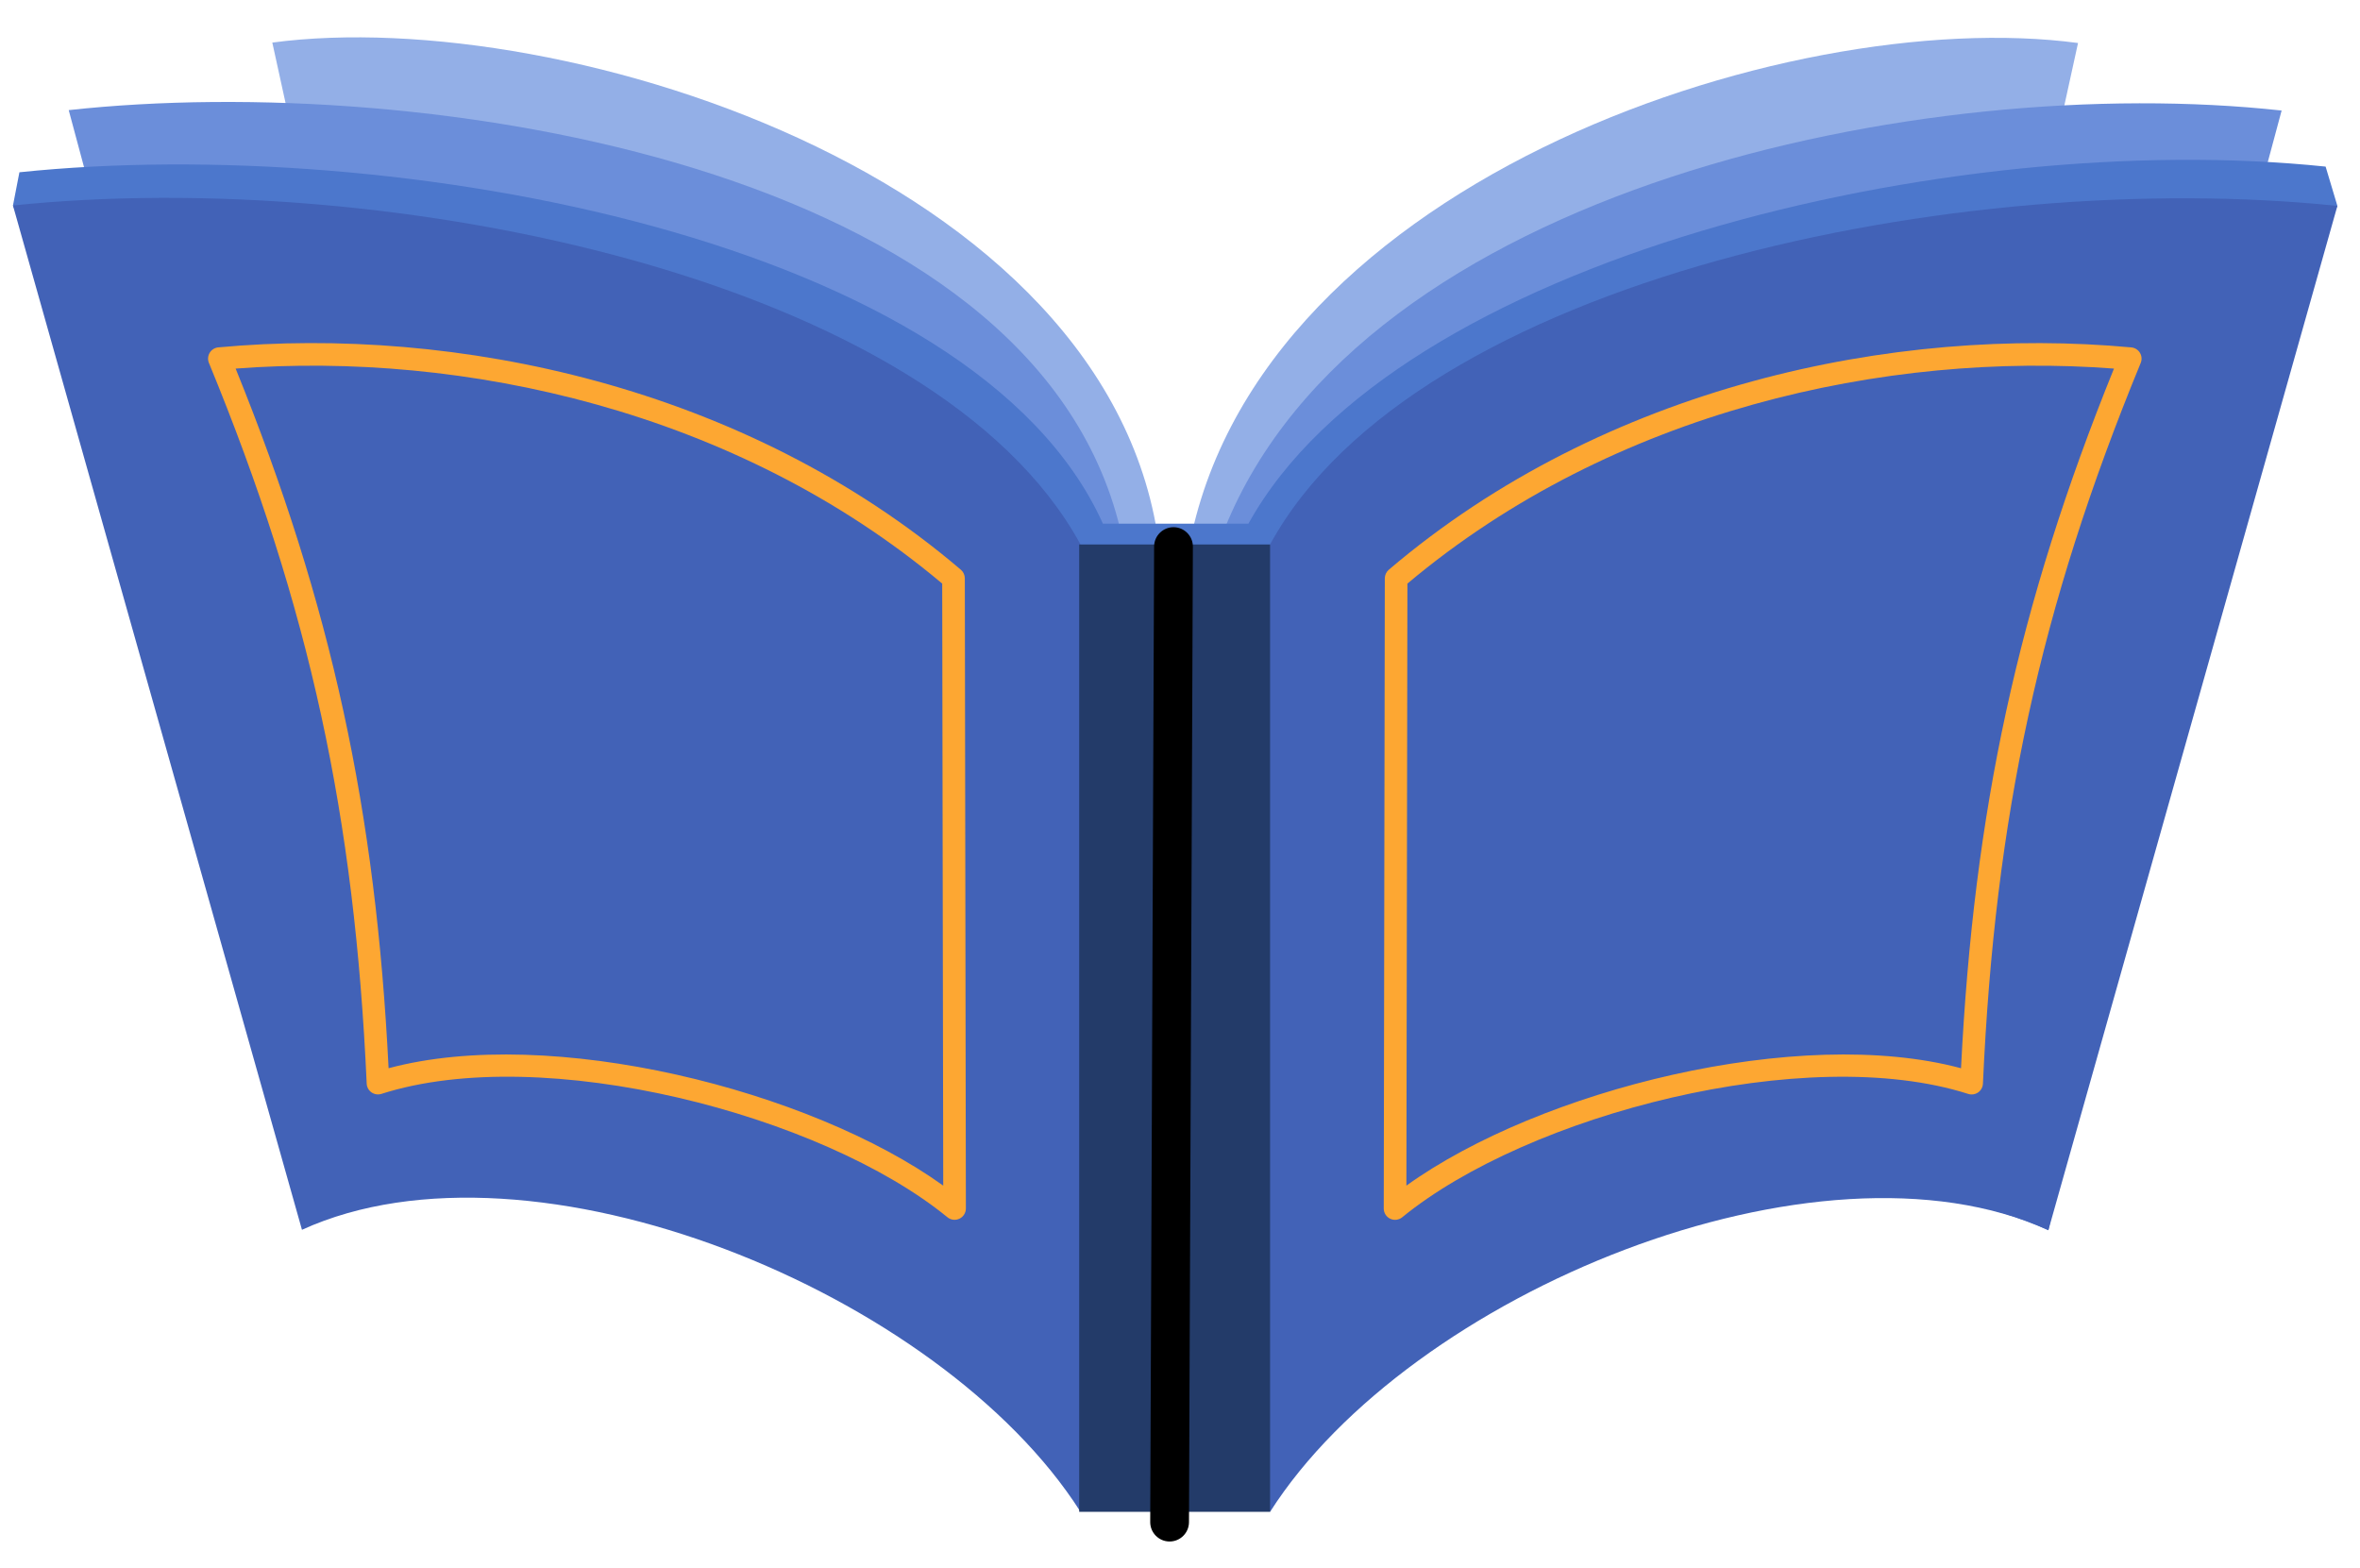
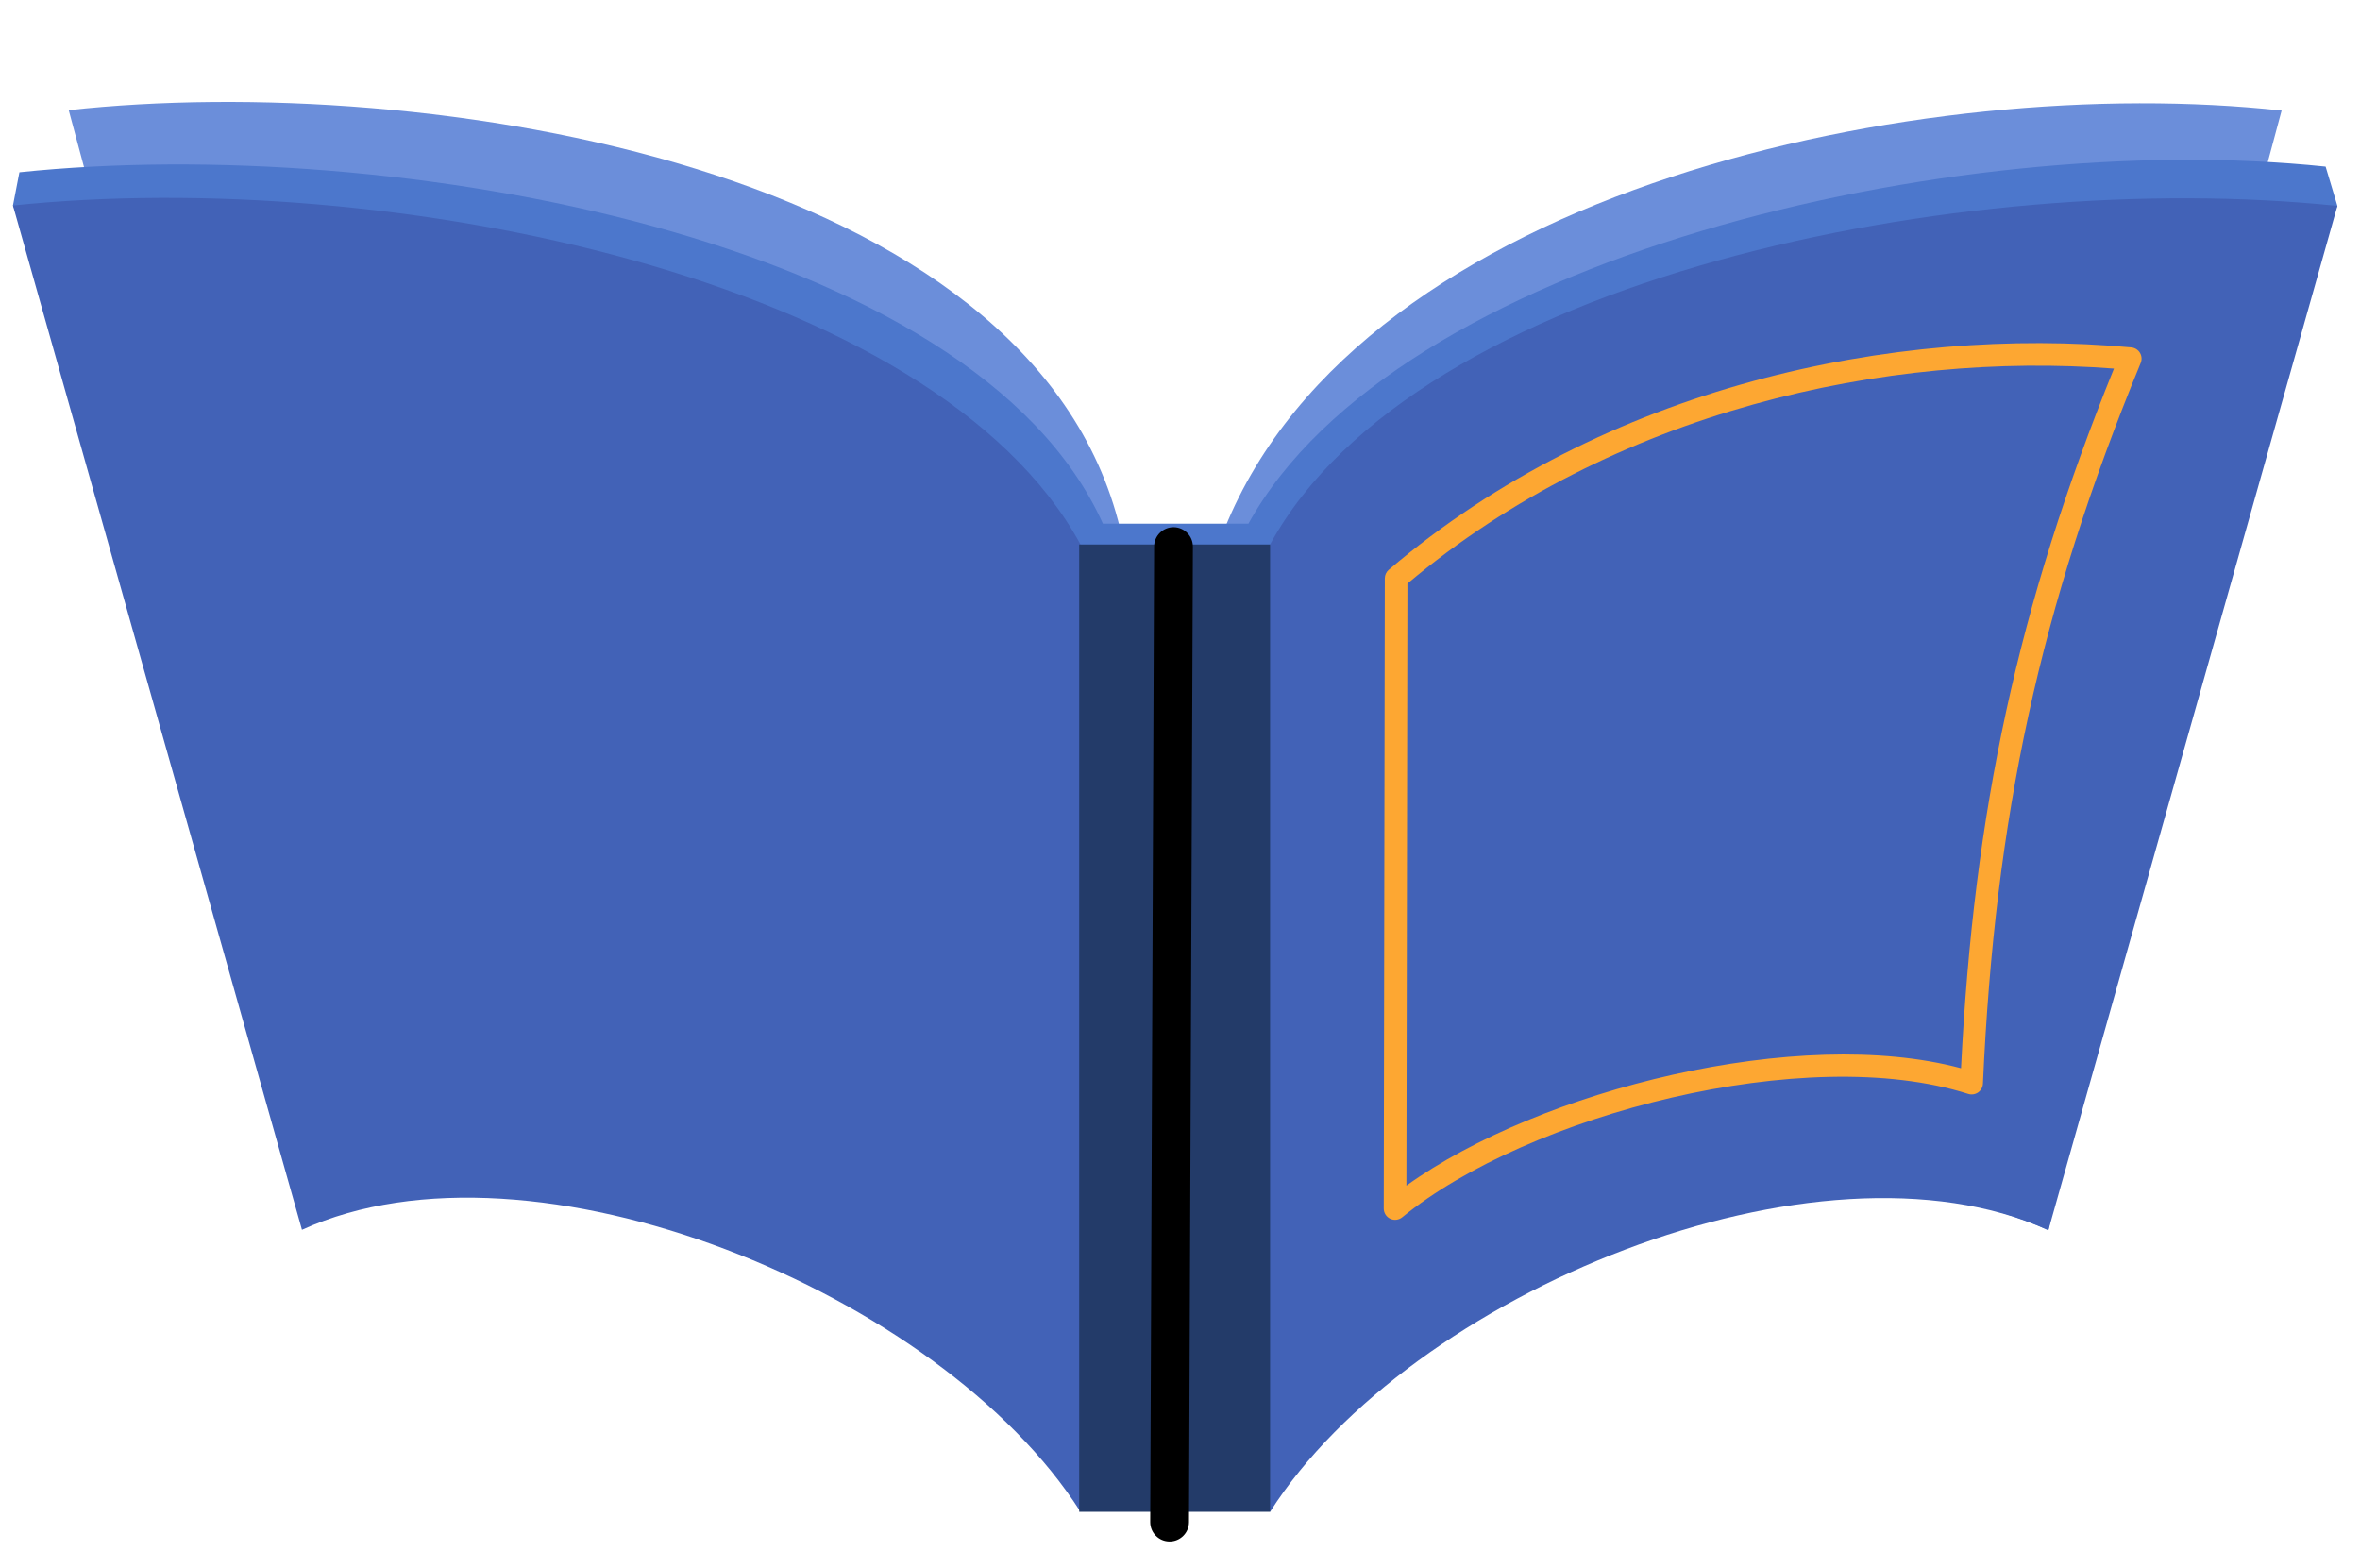
<svg xmlns="http://www.w3.org/2000/svg" version="1.1" id="Слой_1" x="0px" y="0px" viewBox="0 0 161 107" style="enable-background:new 0 0 161 107;" xml:space="preserve">
  <g transform="matrix(1.056,0,0,1.056,-202.054,-95.398)">
-     <path style="fill-rule:evenodd;clip-rule:evenodd;fill:#93AFE7;" d="M272.02,177.482c0,0,27.5-24.978,39.06-18.193l14.505-66.172   c-18.812-2.522-54.268,9.274-57.65,33.919L272.02,177.482z" />
-     <path style="fill-rule:evenodd;clip-rule:evenodd;fill:#93AFE7;" d="M262.496,177.455c0,0-27.5-24.978-39.06-18.192L208.931,93.09   c18.812-2.522,55.671,9.066,57.437,33.988L262.496,177.455z" />
    <path style="fill-rule:evenodd;clip-rule:evenodd;fill:#6B8EDA;" d="M273.093,181.844c8.584-14.139,33.703-24.978,47.869-18.192   l17.776-66.172c-23.055-2.522-59.379,4.982-68.277,26.995C270.462,124.475,260.86,163.027,273.093,181.844z" />
    <path style="fill-rule:evenodd;clip-rule:evenodd;fill:#6B8EDA;" d="M261.423,181.817c-8.584-14.139-33.703-24.978-47.869-18.192   l-17.776-66.172c23.055-2.522,62.288,3.597,67.93,27.064C263.707,124.516,273.656,163,261.423,181.817z" />
    <path style="fill-rule:evenodd;clip-rule:evenodd;fill:#4C77CC;" d="M265.757,139.887c2.067,13.904,3.154,33.787-4.629,45.184   c-9.016-14.14-35.4-24.979-50.28-18.193c-4.257-22.169-10.274-43.371-18.671-63.265l0.416-2.145   c24.155-2.516,61.7,4.255,69.997,22.702h9.4c9.5-17.172,45.421-25.586,69.59-23.068l0.761,2.54   c-8.943,18.486-13.775,43.813-18.671,66.172c-14.88-6.785-41.264,1.145-50.28,15.284c-7.779-11.392-6.672-31.286-4.587-45.211   H265.757z" />
    <path style="fill-rule:evenodd;clip-rule:evenodd;fill:#4262B7;" d="M273.389,188.006c9.017-14.139,35.4-24.978,50.28-18.193   l18.671-66.172c-24.216-2.522-59.534,4.635-68.952,21.872C273.389,125.513,260.54,169.189,273.389,188.006z" />
    <path style="fill-rule:evenodd;clip-rule:evenodd;fill:#4262B7;" d="M261.127,187.979c-9.017-14.139-35.4-24.978-50.28-18.193   l-18.671-66.172c24.216-2.522,59.534,4.635,68.952,21.872C261.127,125.486,273.976,169.162,261.127,187.979z" />
    <path style="fill-rule:evenodd;clip-rule:evenodd;fill:#FDA732;" d="M281.059,127.145c-0.163,0.139-0.256,0.341-0.257,0.555   l-0.069,40.711c0,0.282,0.162,0.54,0.417,0.661c0.255,0.121,0.557,0.084,0.775-0.094c8.126-6.64,26.106-11.315,36.565-7.97   c0.216,0.069,0.453,0.033,0.64-0.096c0.186-0.13,0.302-0.339,0.312-0.566c0.777-17.198,3.659-30.692,10.192-46.559   c0.089-0.215,0.07-0.458-0.05-0.656c-0.12-0.198-0.327-0.328-0.558-0.349C313.751,111.368,295.031,115.248,281.059,127.145z    M282.262,128.04c13.328-11.205,30.996-15.01,45.645-13.889c-6.222,15.352-9.051,28.591-9.881,45.198   c-10.448-2.803-27.193,1.377-35.83,7.583C282.208,159.655,282.262,128.04,282.262,128.04L282.262,128.04z" />
-     <path style="fill-rule:evenodd;clip-rule:evenodd;fill:#FDA732;" d="M253.669,127.699c-0.001-0.213-0.094-0.416-0.257-0.555   c-13.973-11.897-32.692-15.777-47.968-14.364c-0.231,0.021-0.438,0.151-0.558,0.349c-0.12,0.199-0.138,0.442-0.05,0.656   c6.533,15.866,9.415,29.36,10.192,46.559c0.01,0.227,0.126,0.436,0.312,0.566c0.187,0.129,0.424,0.165,0.64,0.096   c10.459-3.345,28.439,1.33,36.565,7.97c0.218,0.179,0.52,0.215,0.775,0.094c0.255-0.121,0.417-0.379,0.417-0.661L253.669,127.699z    M252.208,128.04l0.066,38.892c-8.638-6.205-25.383-10.385-35.831-7.583c-0.83-16.607-3.659-29.846-9.881-45.198   C221.213,113.03,238.88,116.835,252.208,128.04L252.208,128.04z" />
    <rect x="261.058" y="125.513" style="fill-rule:evenodd;clip-rule:evenodd;fill:#233B69;" width="12.331" height="62.493" />
    <path style="fill-rule:evenodd;clip-rule:evenodd;" d="M265.898,125.644l-0.252,63.022c-0.002,0.691,0.556,1.254,1.247,1.257   c0.691,0.003,1.254-0.556,1.257-1.247l0.252-63.022c0.003-0.691-0.556-1.254-1.247-1.257   C266.464,124.395,265.9,124.954,265.898,125.644z" />
  </g>
</svg>